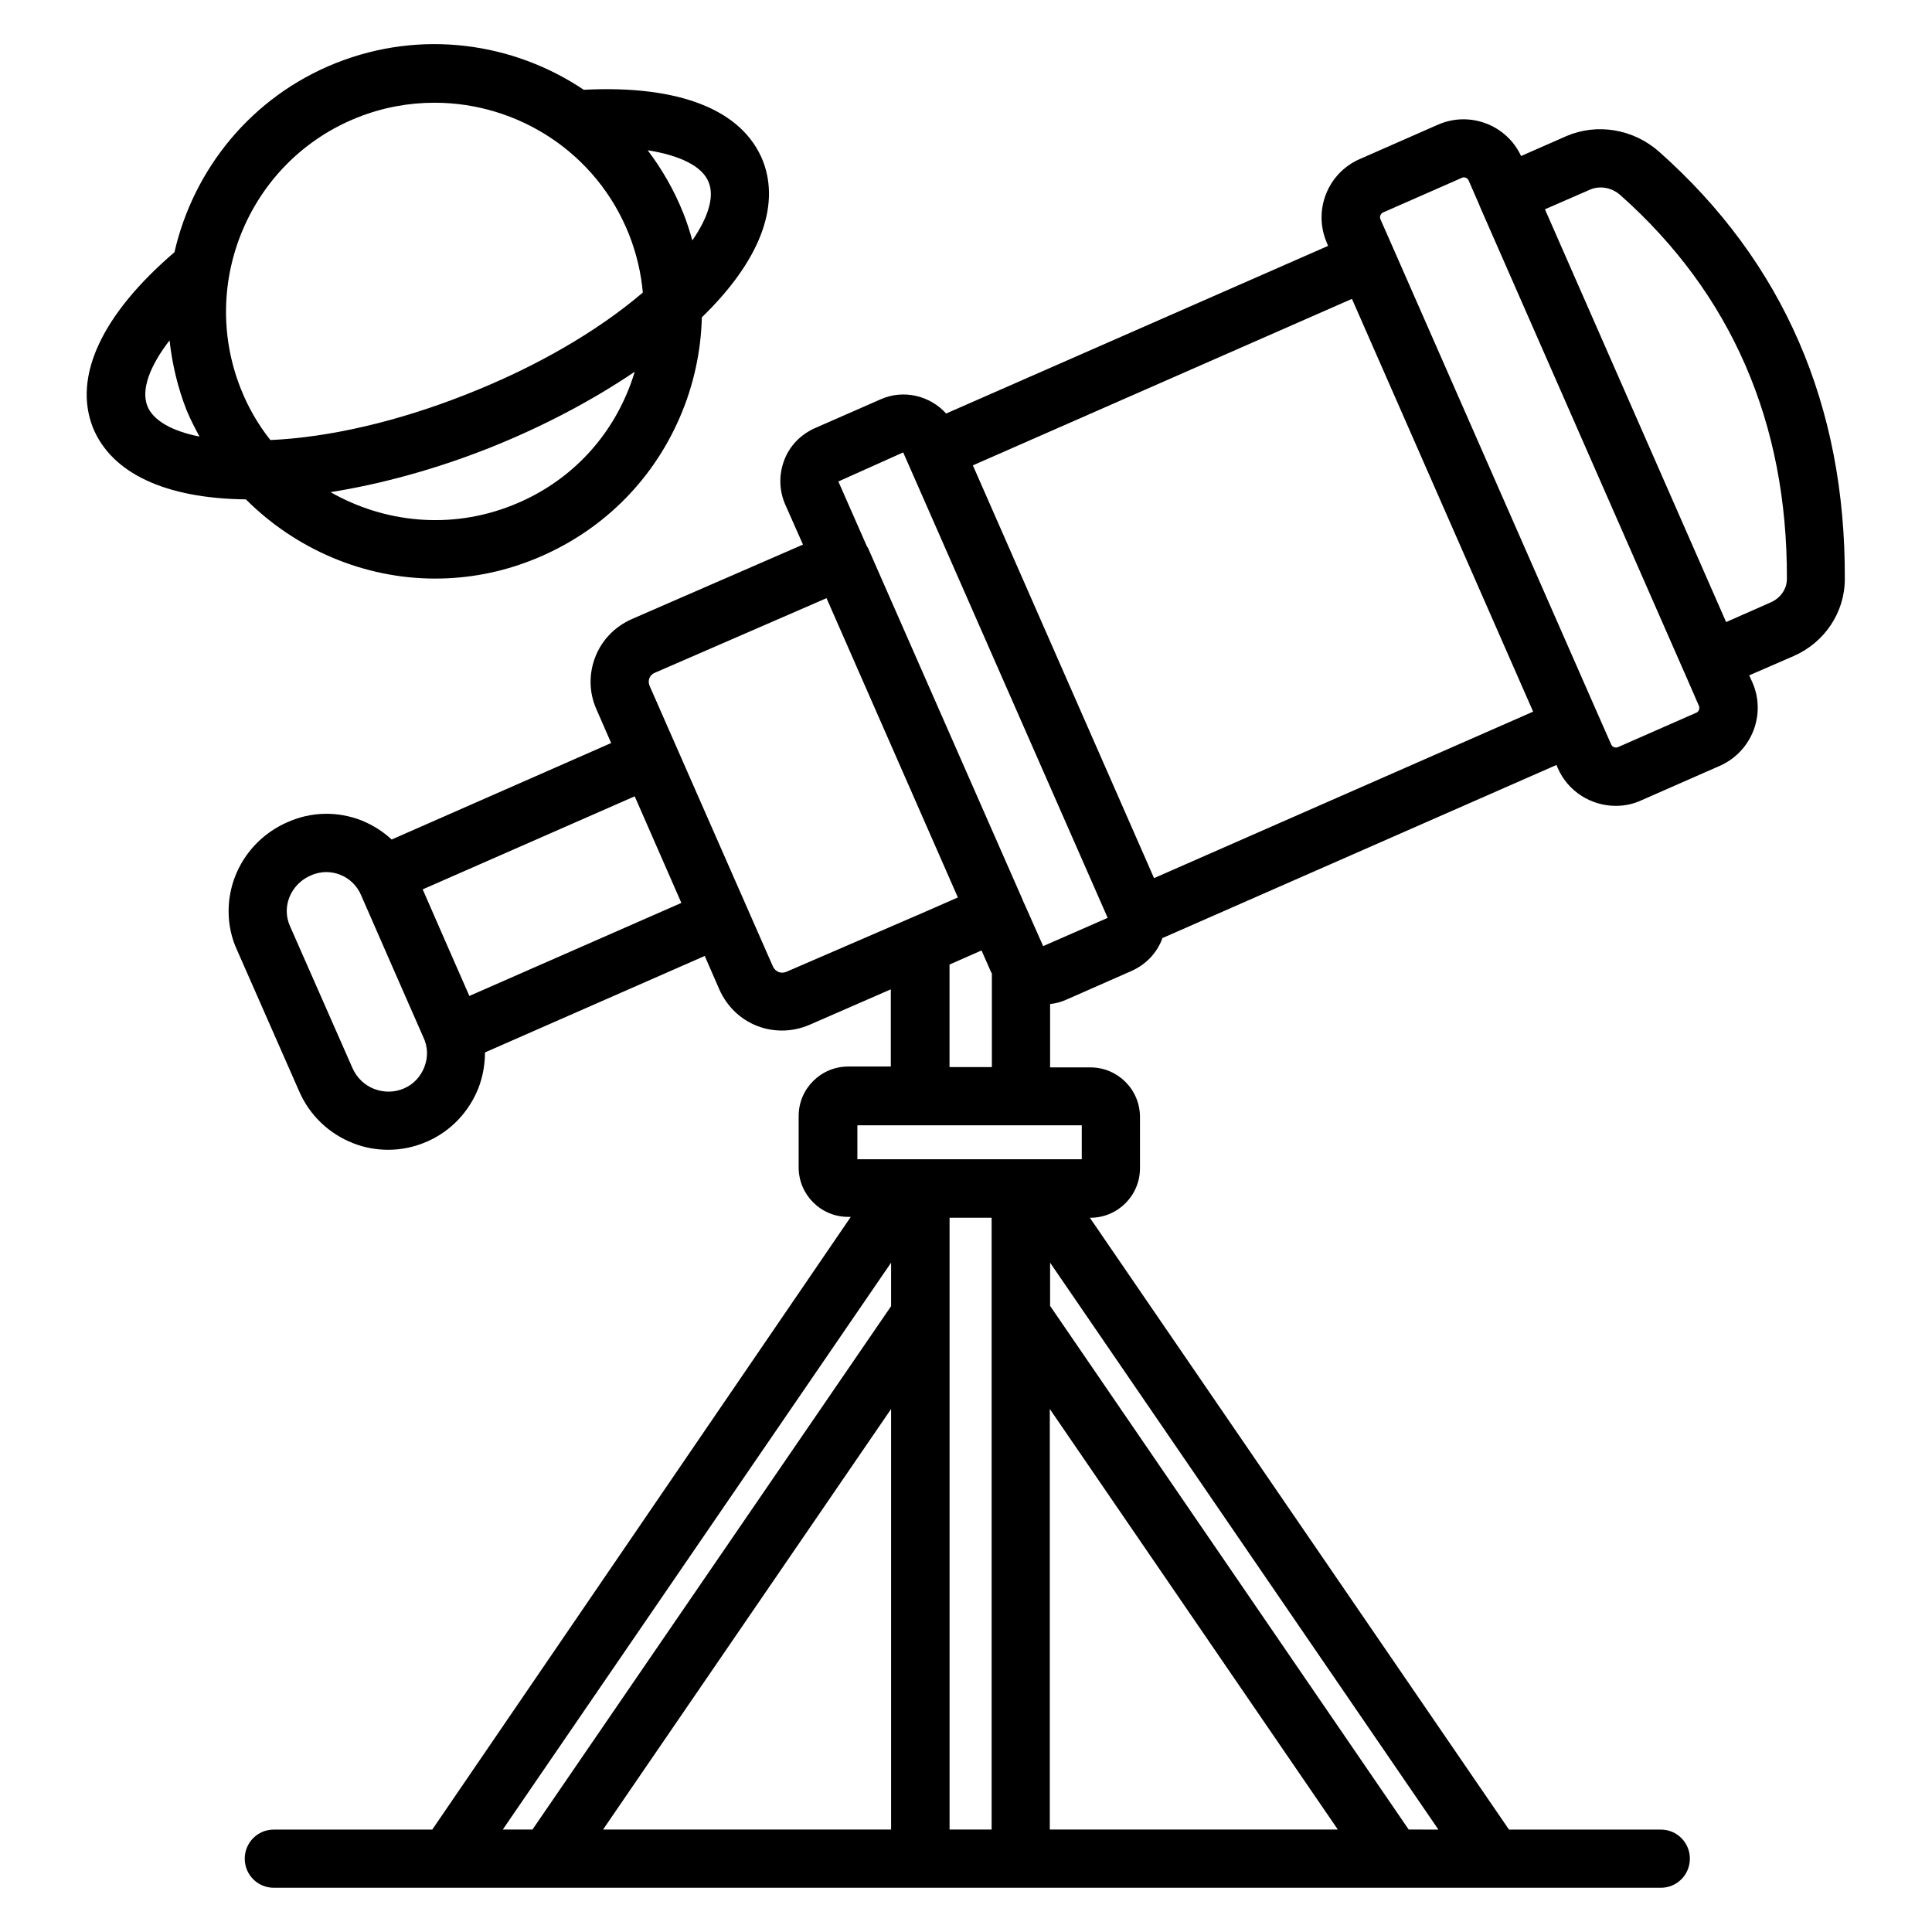
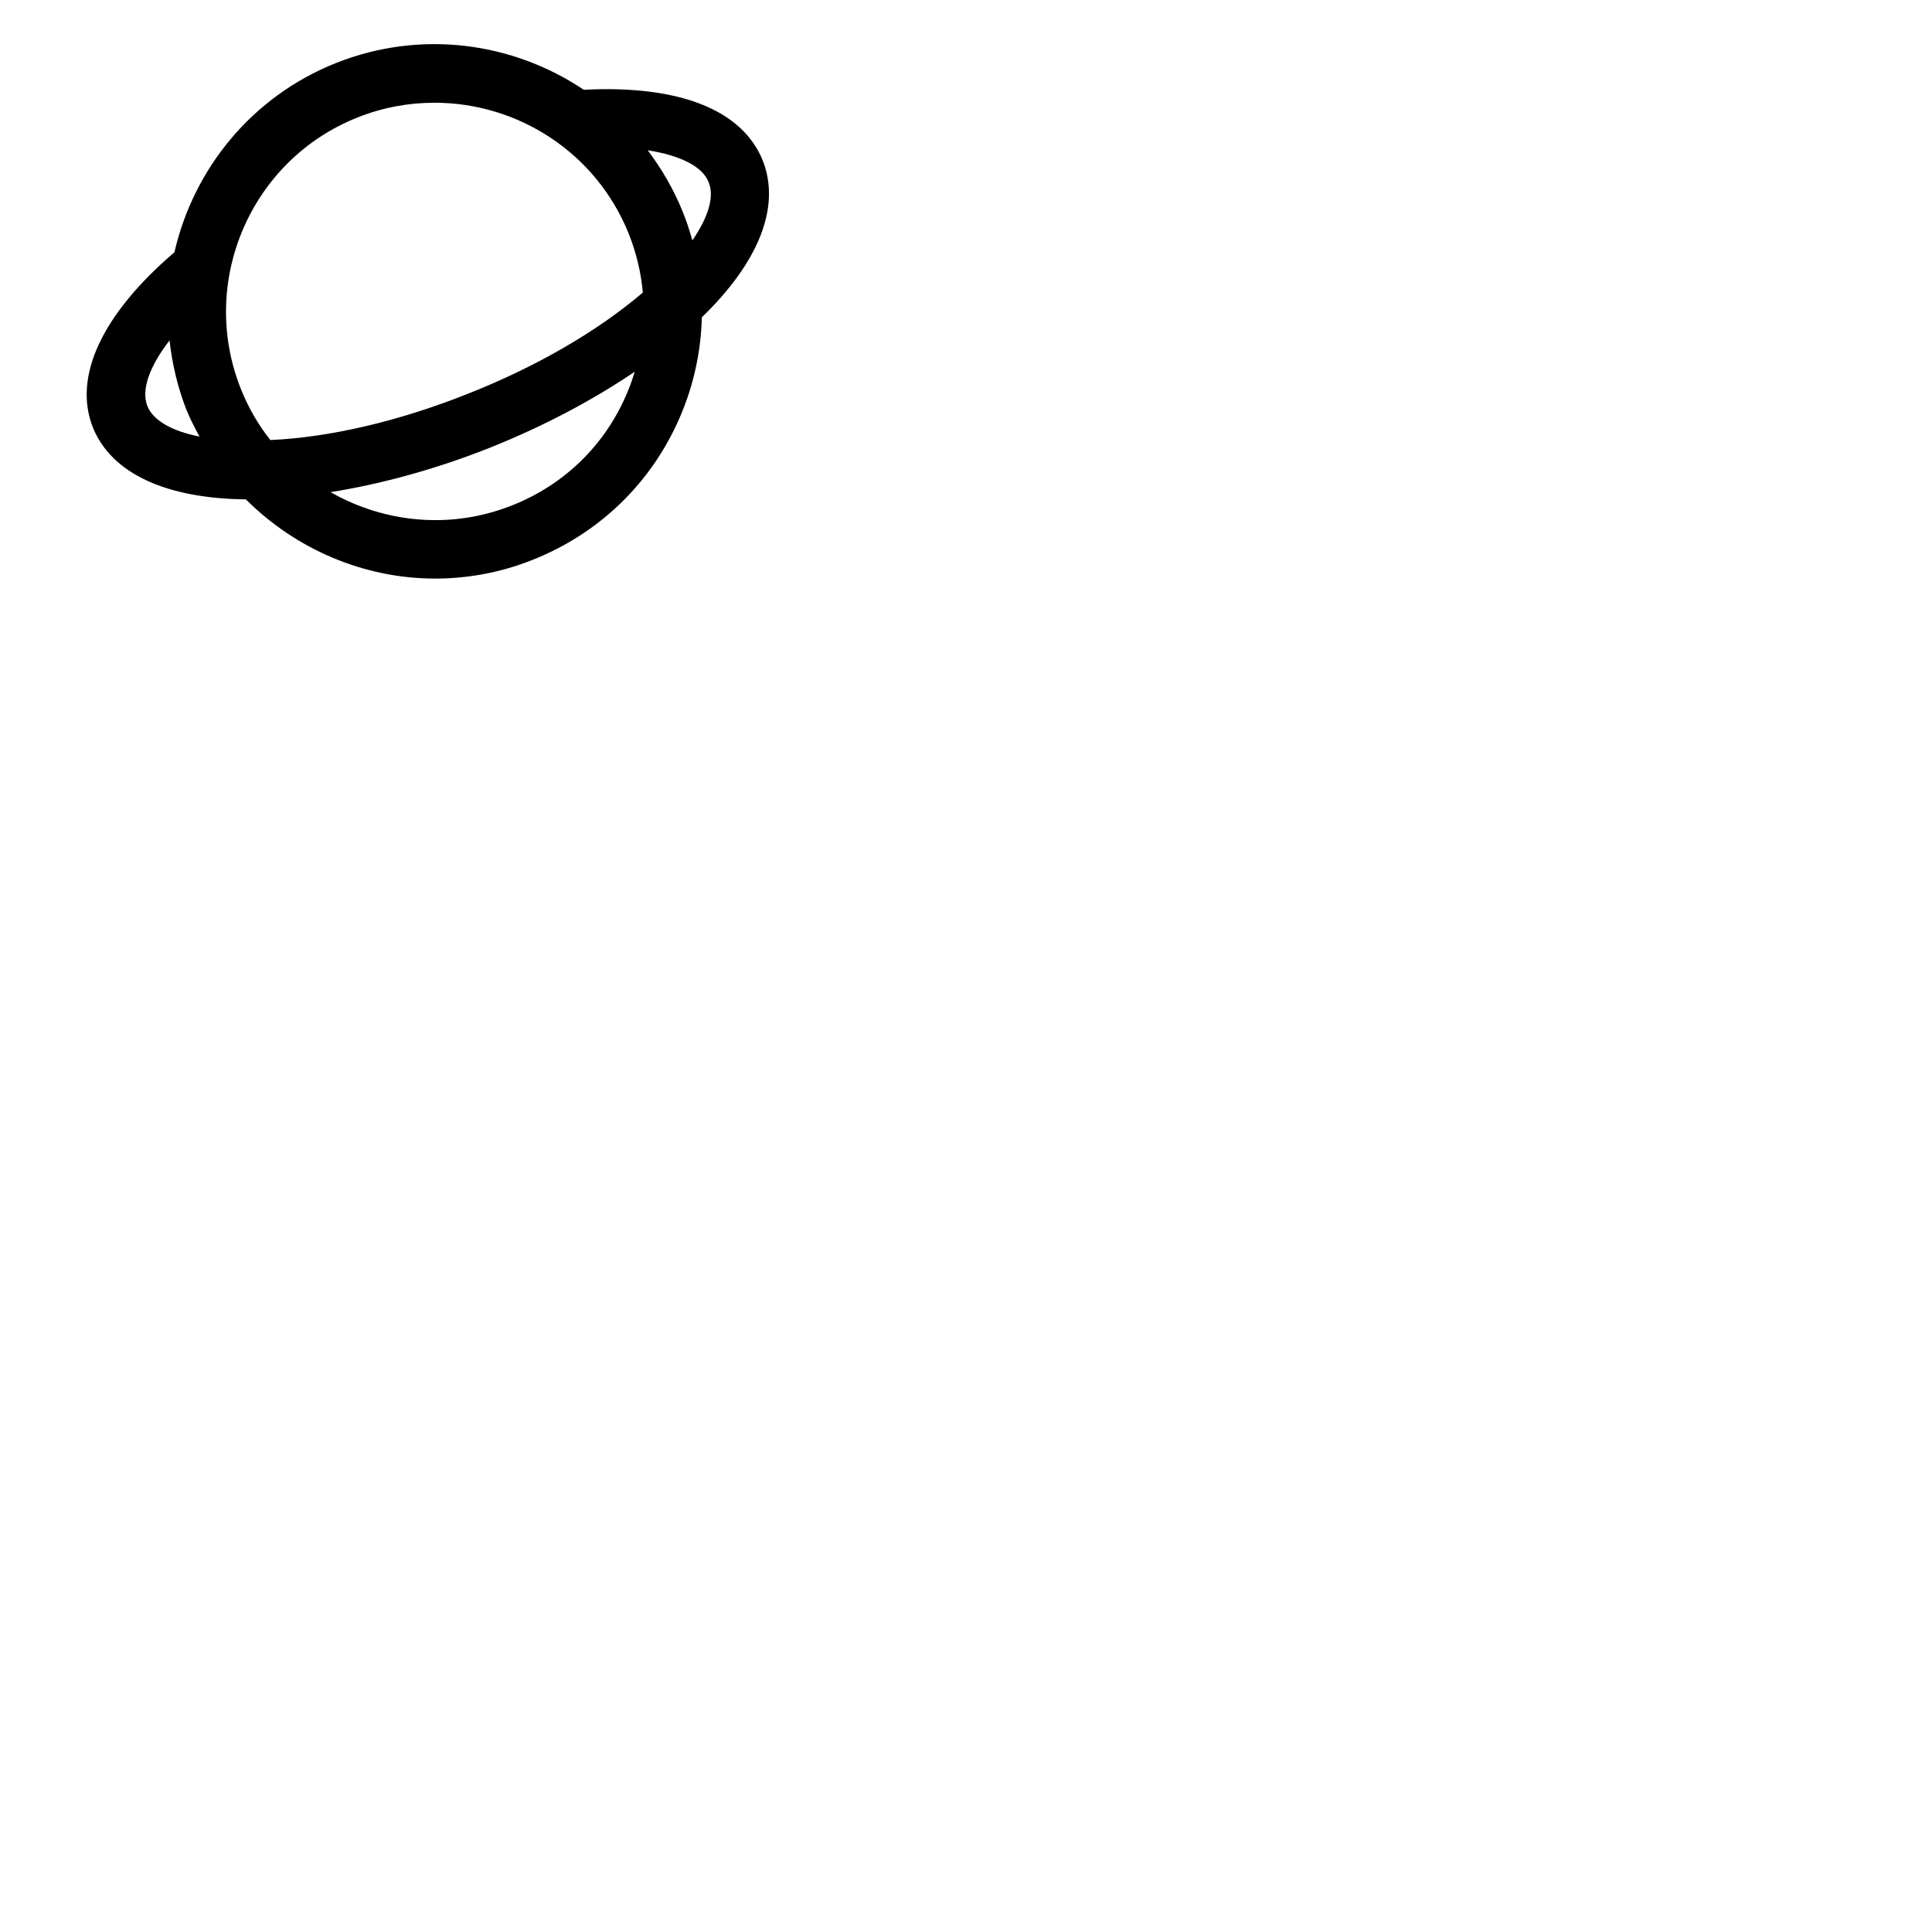
<svg xmlns="http://www.w3.org/2000/svg" fill="#000000" width="800px" height="800px" version="1.1" viewBox="144 144 512 512">
  <g>
-     <path d="m583.66 184.2c-6.793-6.031-16.41-7.633-24.578-4.121l-11.984 5.266c-3.816-8.246-13.586-11.984-21.984-8.32l-20.84 9.16c-8.473 3.742-12.367 13.664-8.625 22.215l0.305 0.762-101.22 44.426c-4.273-4.734-11.297-6.488-17.406-3.742l-17.406 7.633c-3.742 1.68-6.641 4.656-8.09 8.473-1.449 3.816-1.375 7.938 0.23 11.68l4.734 10.688-45.418 19.77c-4.426 1.984-7.863 5.496-9.617 10-1.754 4.504-1.68 9.465 0.305 13.895l3.894 8.93-58.168 25.57c-2.289-2.137-4.961-3.816-7.938-5.039-6.414-2.519-13.434-2.367-19.695 0.457-9.473 4.133-15.578 13.367-15.578 23.598 0 3.586 0.762 7.098 2.215 10.23l16.488 37.48c2.75 6.336 7.863 11.223 14.273 13.742 3.055 1.223 6.258 1.754 9.391 1.754 3.512 0 7.023-0.762 10.305-2.215 6.258-2.75 11.07-7.863 13.586-14.273 1.145-3.055 1.68-6.184 1.68-9.312l58.242-25.57 3.894 8.93c1.984 4.426 5.496 7.863 10 9.617 2.137 0.84 4.352 1.223 6.641 1.223 2.441 0 4.961-0.535 7.25-1.527l21.527-9.391v20.457h-11.297c-7.25 0-13.129 5.879-13.129 13.129v13.586c0 7.25 5.879 13.129 13.129 13.129h0.688l-110.91 162.37h-41.984c-4.273 0-7.711 3.434-7.711 7.711 0 4.273 3.434 7.711 7.711 7.711h367.55c4.273 0 7.711-3.434 7.711-7.711 0-4.273-3.434-7.711-7.711-7.711h-40.227l-111.07-162.14h0.152c7.25 0 13.129-5.879 13.129-13.129v-13.586c0-7.25-5.879-13.129-13.129-13.129h-10.688v-16.793c1.449-0.152 2.902-0.535 4.273-1.145l17.328-7.633c3.742-1.68 6.641-4.656 8.09-8.473 0-0.078 0-0.152 0.078-0.23l104.43-45.879 0.305 0.762c2.75 6.336 8.93 10.078 15.418 10.078 2.289 0 4.582-0.457 6.719-1.449l20.84-9.16c8.473-3.742 12.367-13.664 8.625-22.137l-0.84-1.832 11.754-5.113c8.246-3.586 13.586-11.602 13.586-20.383 0.234-46.035-16.332-84.125-49.23-113.29zm-203.51 444.65h-76.336l76.336-111.45zm0-150.23v11.527l-95.039 138.7h-7.863zm15.496 150.23v-162.14h11.145v162.14zm26.562-111.45 76.336 111.45h-76.336zm95.113 111.45-95.035-138.78v-11.449l102.9 150.23zm-86.641-177.63h-59.465v-9.008h59.465zm-174.2-24.504c-0.992 2.594-2.902 4.656-5.418 5.727-2.441 1.07-5.266 1.145-7.863 0.152-2.594-0.992-4.656-2.977-5.801-5.574l-16.566-37.633c-0.535-1.223-0.84-2.519-0.84-3.894 0-4.047 2.441-7.785 6.336-9.465 1.297-0.609 2.75-0.918 4.121-0.918 1.223 0 2.519 0.23 3.664 0.688 2.519 0.992 4.504 2.902 5.574 5.418l8.551 19.543 7.938 18.09c1.223 2.523 1.297 5.273 0.305 7.867zm68.09-43.434-56.184 24.656-6.031-13.742-6.336-14.504 56.184-24.656 6.184 14.121zm27.863 18.242c-0.918 0.383-1.68 0.23-2.062 0.078-0.383-0.152-1.07-0.535-1.527-1.449l-32.672-74.352c-0.383-0.918-0.23-1.68-0.078-2.062 0.152-0.383 0.535-1.07 1.449-1.449l45.496-19.77 34.809 79.312-8.703 3.816zm51.68-5.648 2.289 5.191c0.078 0.078 0.078 0.152 0.152 0.305v0.078c0.078 0.152 0.152 0.305 0.305 0.535v24.809h-11.223v-27.176zm16.336-1.145-4.809-10.84-0.535-1.145v-0.078l-41.066-93.434c-0.078-0.152-0.23-0.305-0.305-0.457l-7.559-17.176 17.176-7.711 1.145 2.594 53.051 120.76zm29.387-18.016-48.016-109.39 100.46-44.121 48.016 109.39zm143.82-43.891-20.84 9.16c-0.688 0.305-1.527 0-1.832-0.688l-3.434-7.785-54.273-123.59-3.434-7.785c-0.305-0.688 0-1.527 0.688-1.832l20.84-9.16c0.152-0.078 0.383-0.152 0.535-0.152 0.535 0 1.07 0.305 1.297 0.84l2.902 6.641v0.078l54.199 123.51c0 0.078 0.078 0.078 0.078 0.152l3.816 8.777c0.371 0.609-0.008 1.602-0.543 1.832zm23.891-35.418c0 2.672-1.68 5.113-4.352 6.258l-11.754 5.191-48.016-109.39 11.91-5.191c2.594-1.145 5.801-0.609 8.09 1.449 29.391 26.105 44.277 60.305 44.121 101.68v0z" />
    <path d="m259.31 297.33c8.703 0 17.48-1.602 26.031-5.039 17.559-7.023 31.375-20.383 38.855-37.785 3.664-8.473 5.574-17.48 5.801-26.41 15.113-14.656 20.914-29.234 16.184-41.449-5.418-13.586-22.215-20.152-47.48-18.855-18.777-12.594-43.129-16.031-65.648-7.098-22.441 8.93-37.785 28.164-42.824 50.148-19.238 16.488-26.945 32.977-21.602 46.488 4.961 12.137 19.312 18.777 40.531 19.008 13.285 13.281 31.375 20.992 50.152 20.992zm20.383-19.391c-16.336 6.488-33.895 4.582-48.09-3.512 13.359-2.137 27.711-6.031 41.984-11.68 14.199-5.648 27.328-12.594 38.625-20.23-0.609 1.984-1.297 3.969-2.137 5.879-5.805 13.668-16.645 24.125-30.383 29.543zm52.137-85.57c1.527 3.816-0.152 9.238-4.352 15.344-0.688-2.441-1.449-4.887-2.441-7.328-2.441-6.106-5.648-11.602-9.391-16.566 8.625 1.375 14.582 4.277 16.184 8.551zm-93.051-17.25c6.719-2.672 13.586-3.894 20.383-3.894 22.062 0 42.898 13.207 51.527 34.887 1.984 5.039 3.207 10.23 3.664 15.418-11.984 10.23-28.242 19.695-46.488 26.871-18.398 7.328-36.719 11.527-52.215 12.215-3.207-4.047-5.879-8.625-7.863-13.664-11.223-28.32 2.672-60.613 30.992-71.832zm-55.727 76.488c-1.68-4.277 0.535-10.461 5.879-17.406 0.688 6.184 2.137 12.441 4.504 18.473 0.992 2.441 2.215 4.734 3.434 7.023-7.328-1.449-12.289-4.273-13.816-8.09z" />
  </g>
</svg>